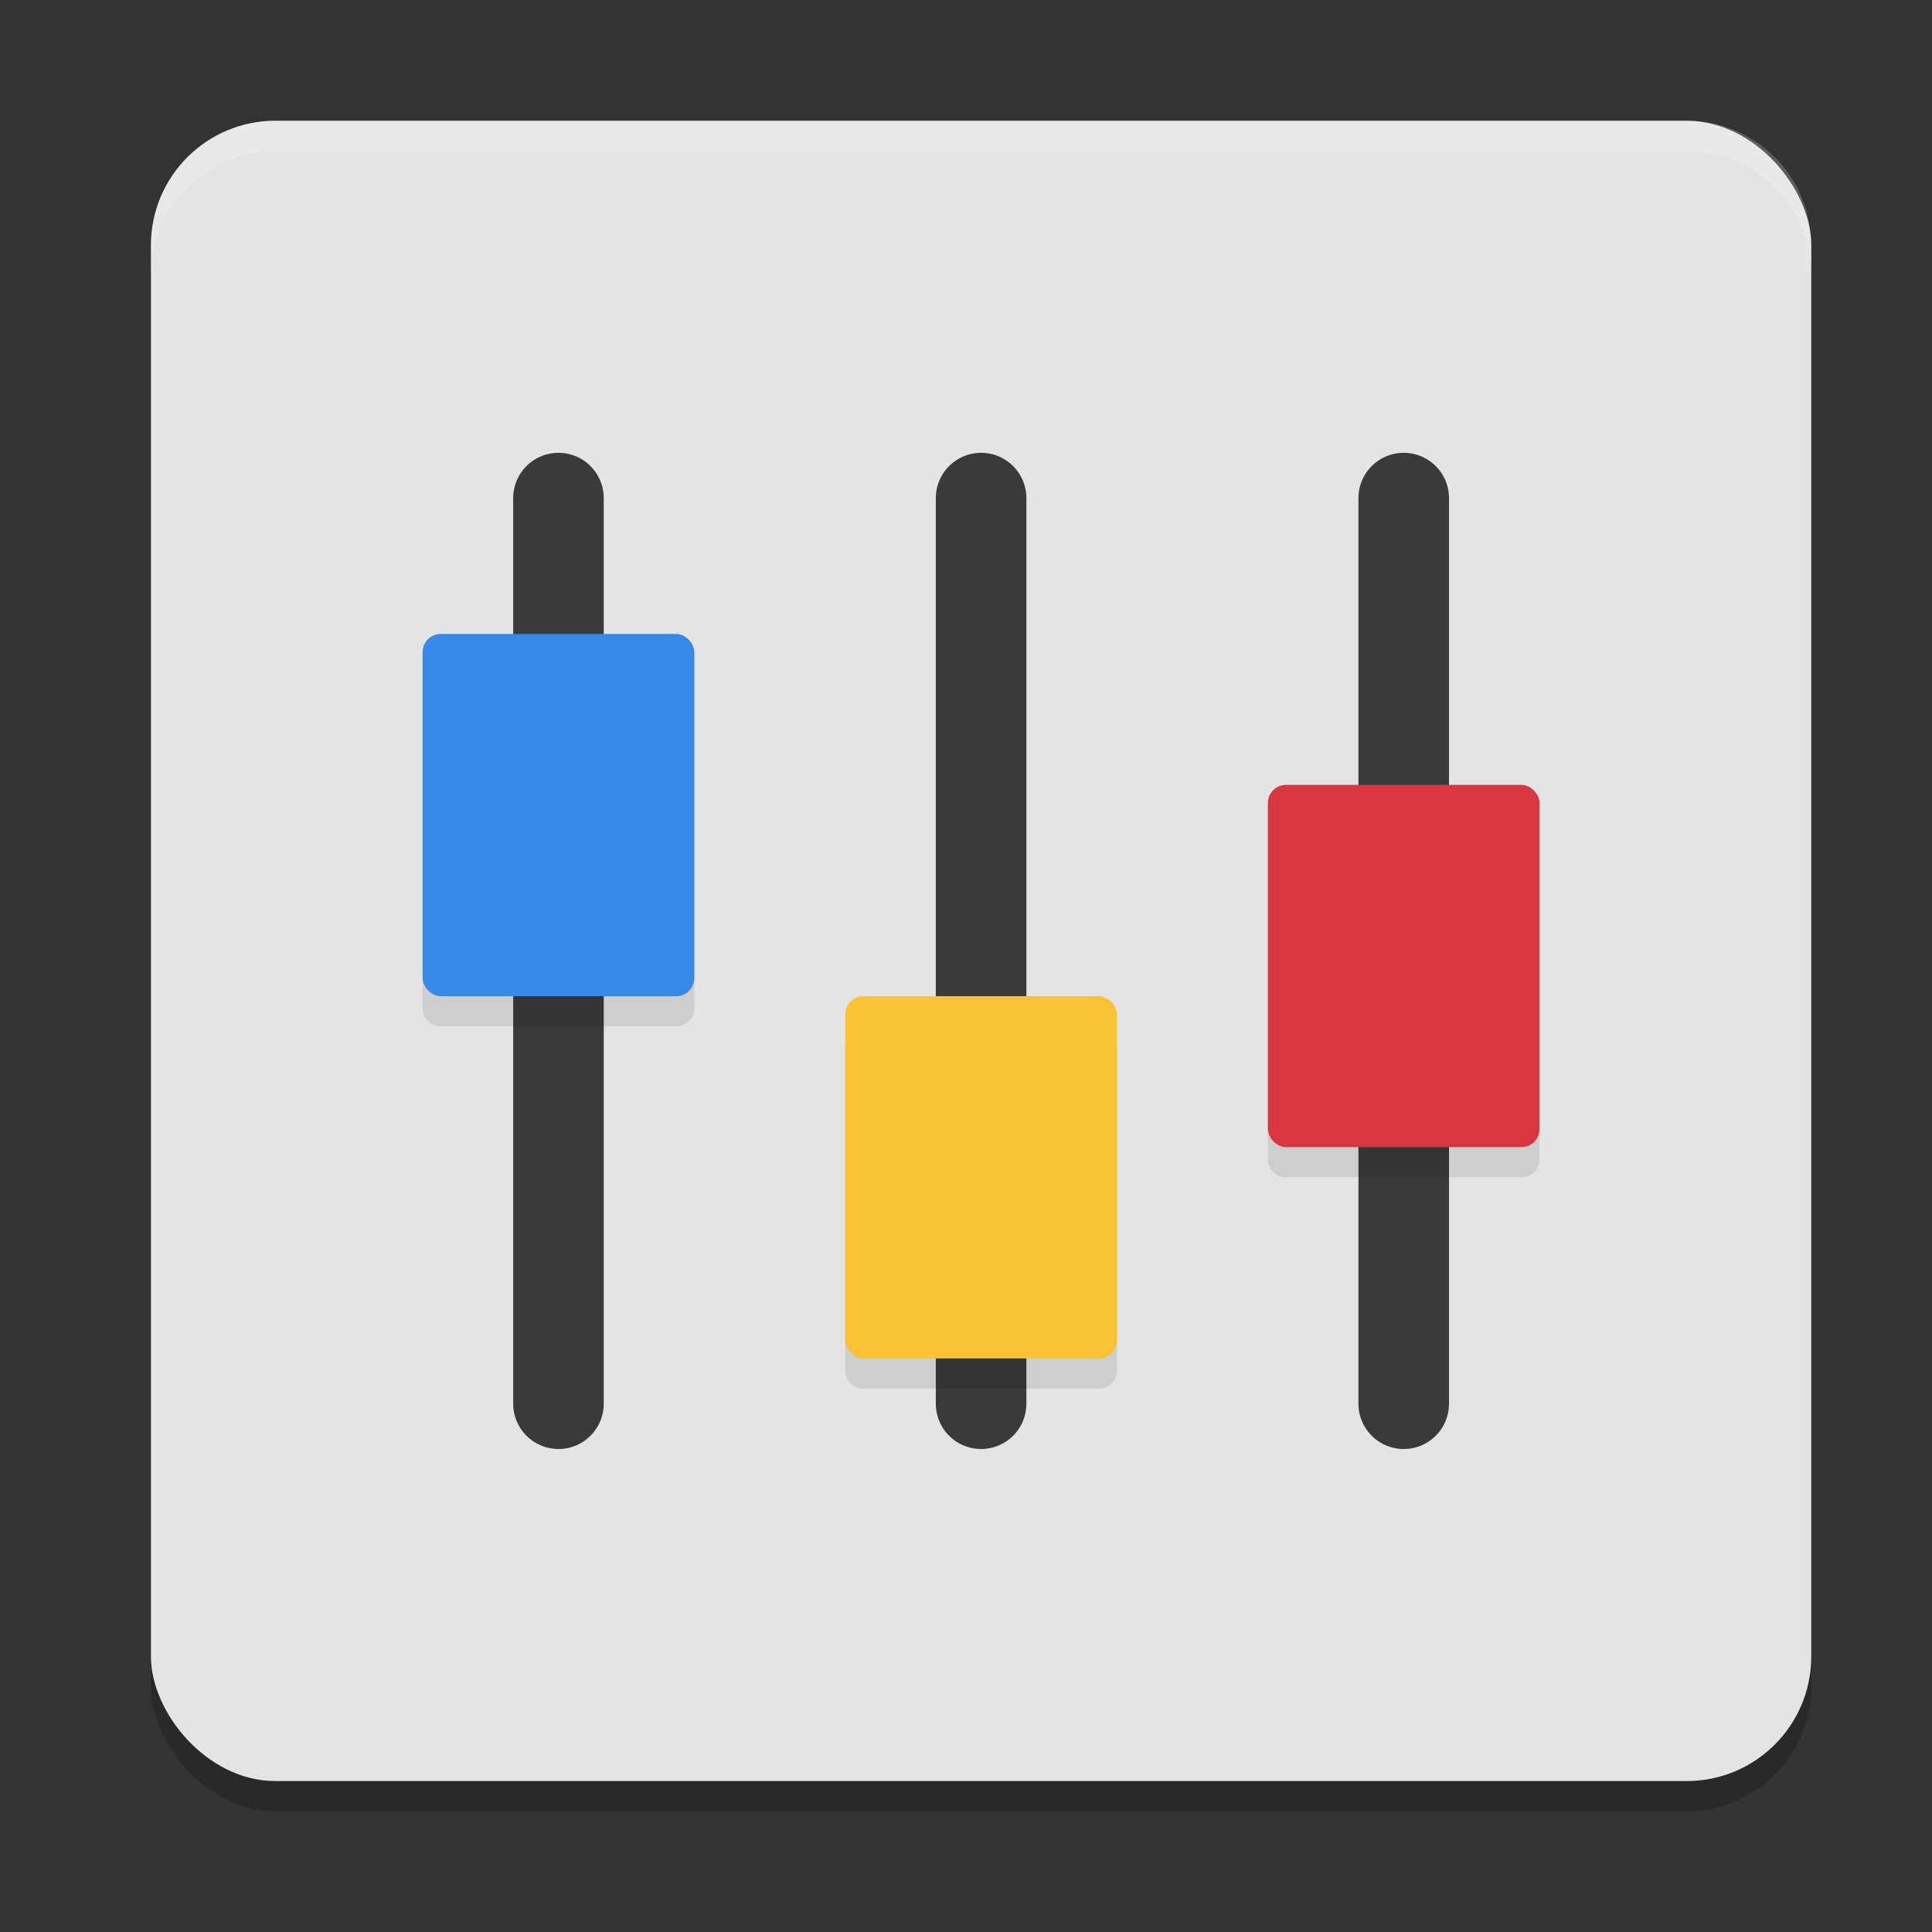
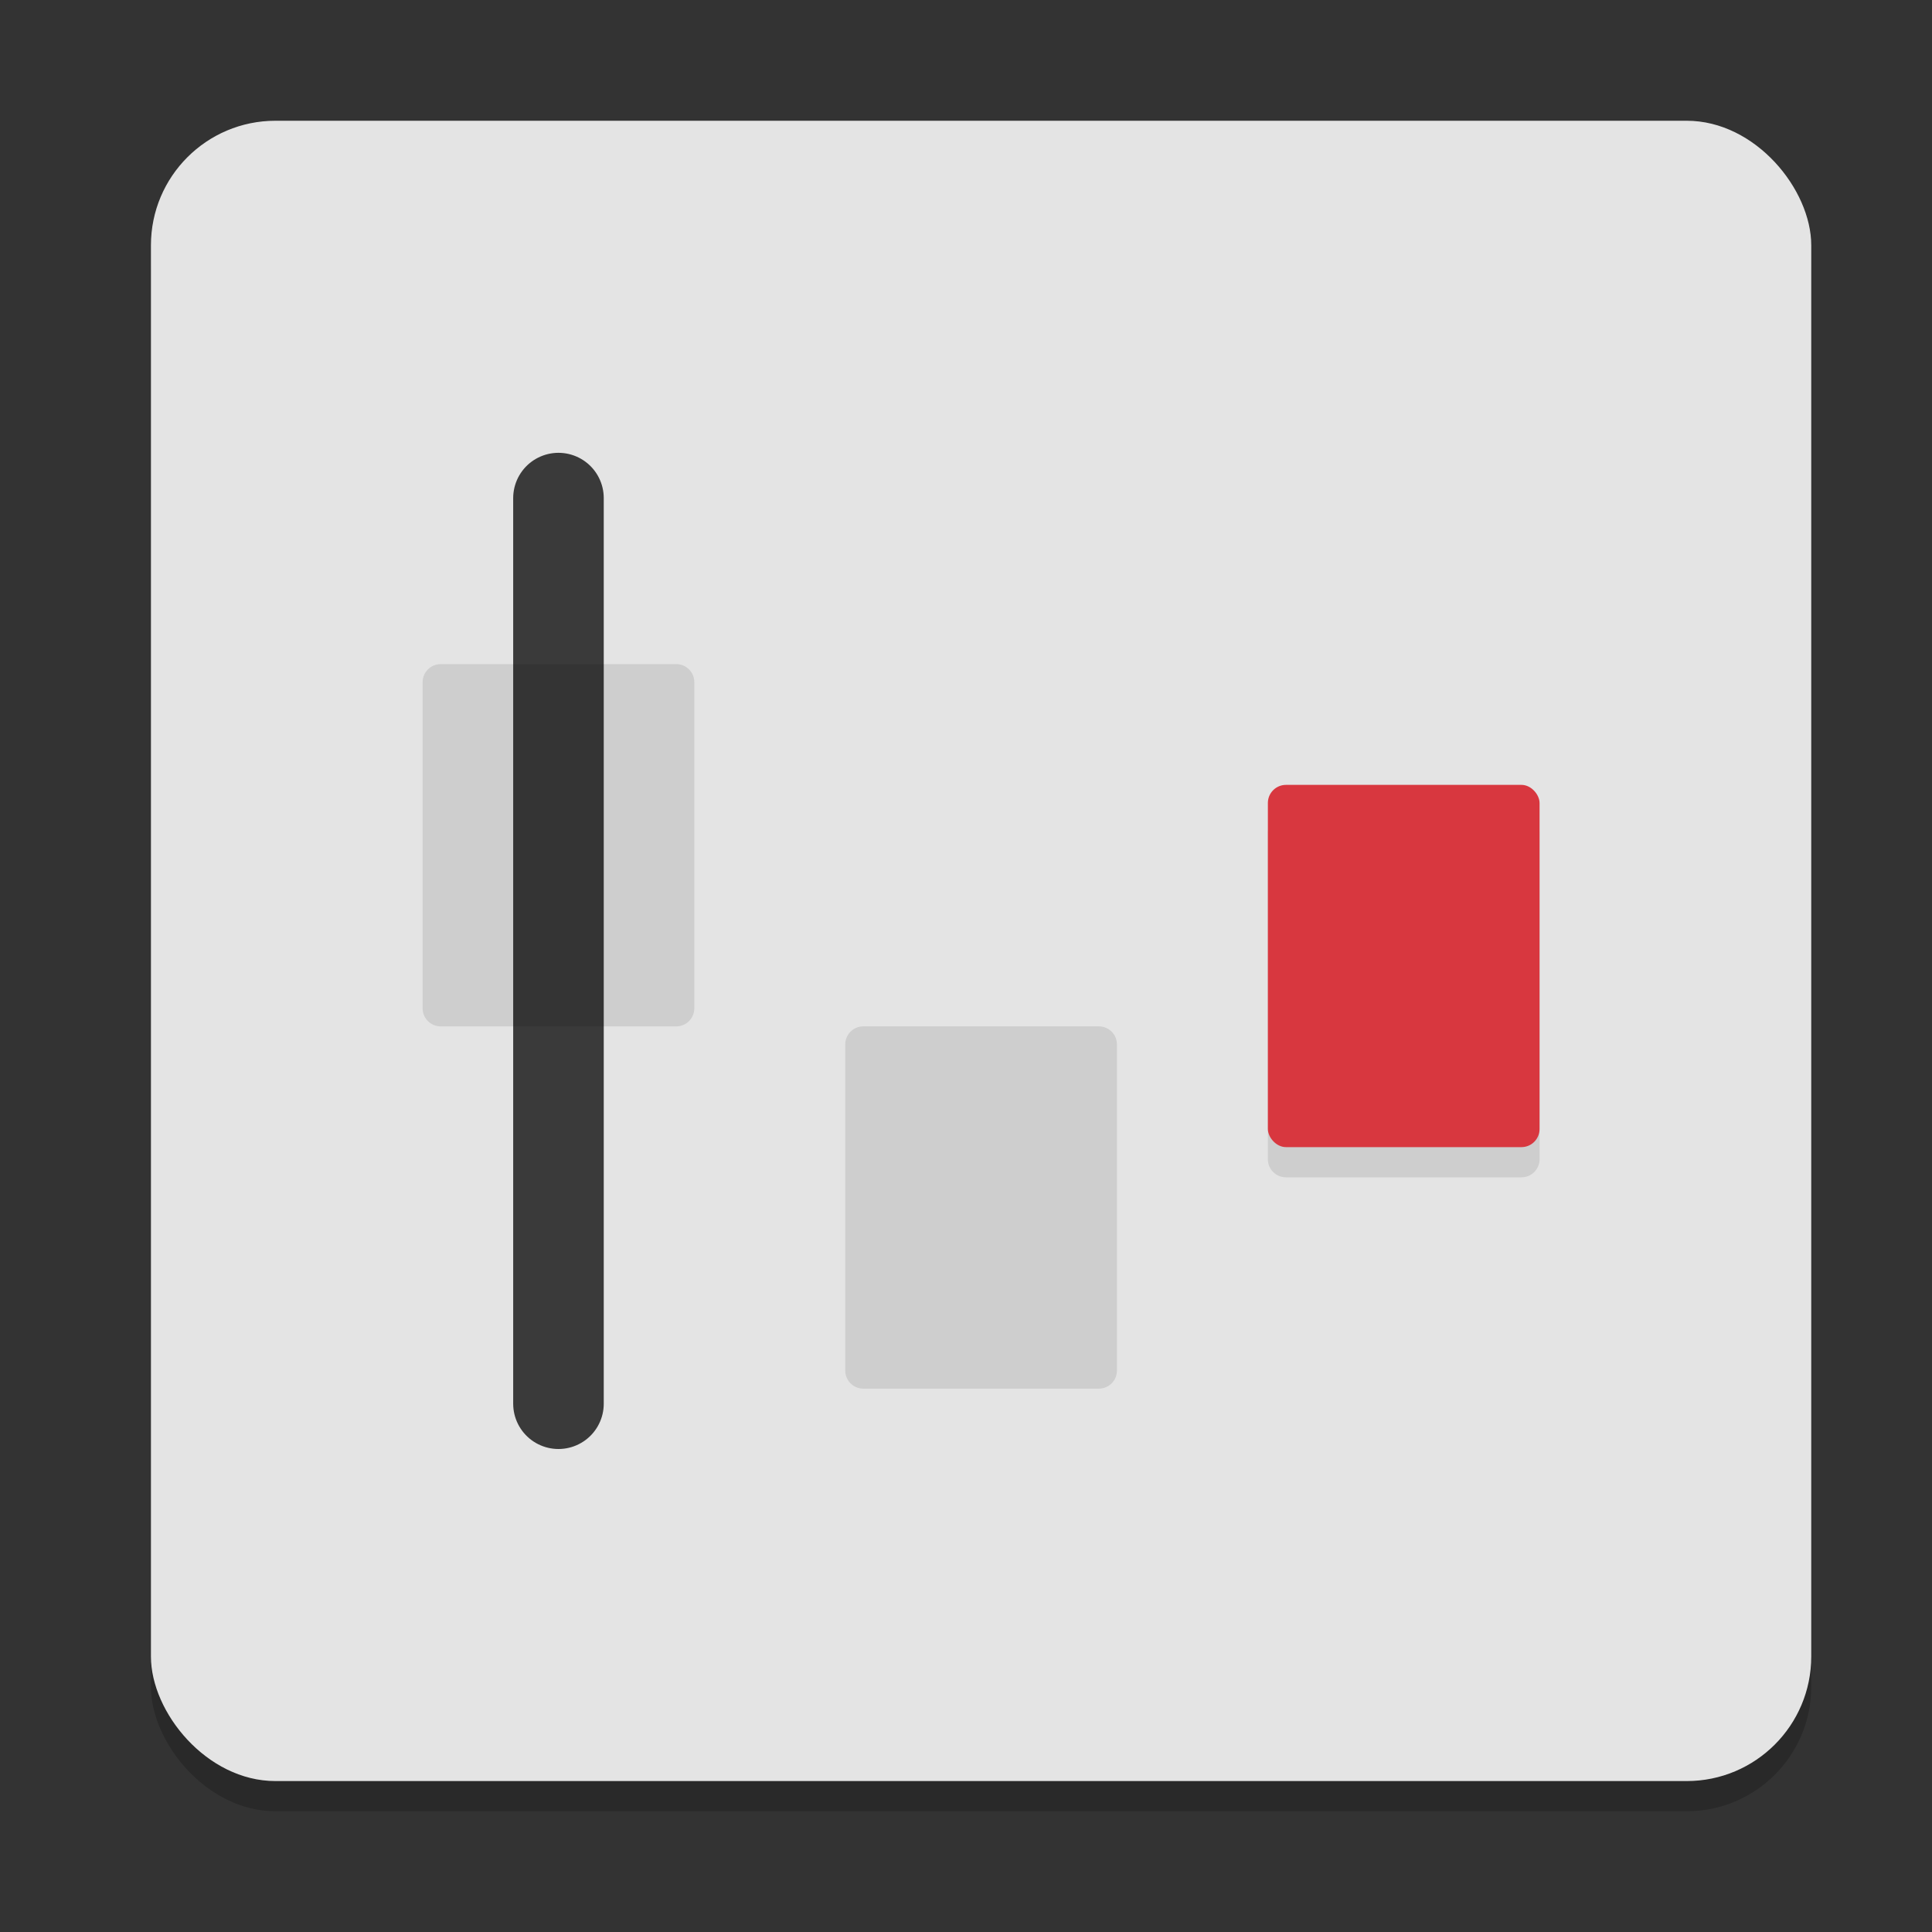
<svg xmlns="http://www.w3.org/2000/svg" width="64" height="64" version="1.1">
  <rect width="100%" height="100%" fill="#333333" stroke="none" />
  <rect style="opacity:0.2" width="55" height="55" x="5" y="5" rx="4.125" ry="4.125" />
  <rect style="fill:#e4e4e4" width="55" height="55" x="5" y="4" rx="4.125" ry="4.125" />
  <path style="fill:none;stroke:#3a3a3a;stroke-width:3;stroke-linecap:round" d="m 18.5,16.5 v 30" />
-   <path style="fill:none;stroke:#3a3a3a;stroke-width:3;stroke-linecap:round" d="m 32.5,16.5 v 30" />
-   <path style="fill:none;stroke:#3a3a3a;stroke-width:3;stroke-linecap:round" d="m 46.5,16.5 v 30" />
  <path style="opacity:0.1" d="M 14.6,22 C 14.267,22 14,22.267 14,22.6 V 33.4 C 14,33.733 14.267,34 14.6,34 h 7.801 C 22.733,34 23,33.733 23,33.4 V 22.6 C 23,22.267 22.733,22 22.4,22 Z m 28,5 C 42.267,27 42,27.267 42,27.6 V 38.4 C 42,38.733 42.267,39 42.6,39 h 7.801 C 50.733,39 51,38.733 51,38.4 V 27.6 C 51,27.267 50.733,27 50.4,27 Z m -14,7 C 28.267,34 28,34.267 28,34.6 V 45.4 C 28,45.733 28.267,46 28.6,46 h 7.801 C 36.733,46 37,45.733 37,45.4 V 34.6 C 37,34.267 36.733,34 36.4,34 Z" />
  <rect style="fill:#d8373f" width="9" height="12" x="42" y="26" ry=".6" />
-   <rect style="fill:#f9c237" width="9" height="12" x="28" y="33" ry=".6" />
-   <rect style="fill:#3689e6" width="9" height="12" x="14" y="21" ry=".6" />
-   <path style="fill:#ffffff;opacity:0.2" d="M 9.125 4 C 6.84 4 5 5.84 5 8.125 L 5 9.125 C 5 6.84 6.84 5 9.125 5 L 55.875 5 C 58.16 5 60 6.84 60 9.125 L 60 8.125 C 60 5.84 58.16 4 55.875 4 L 9.125 4 z" />
</svg>